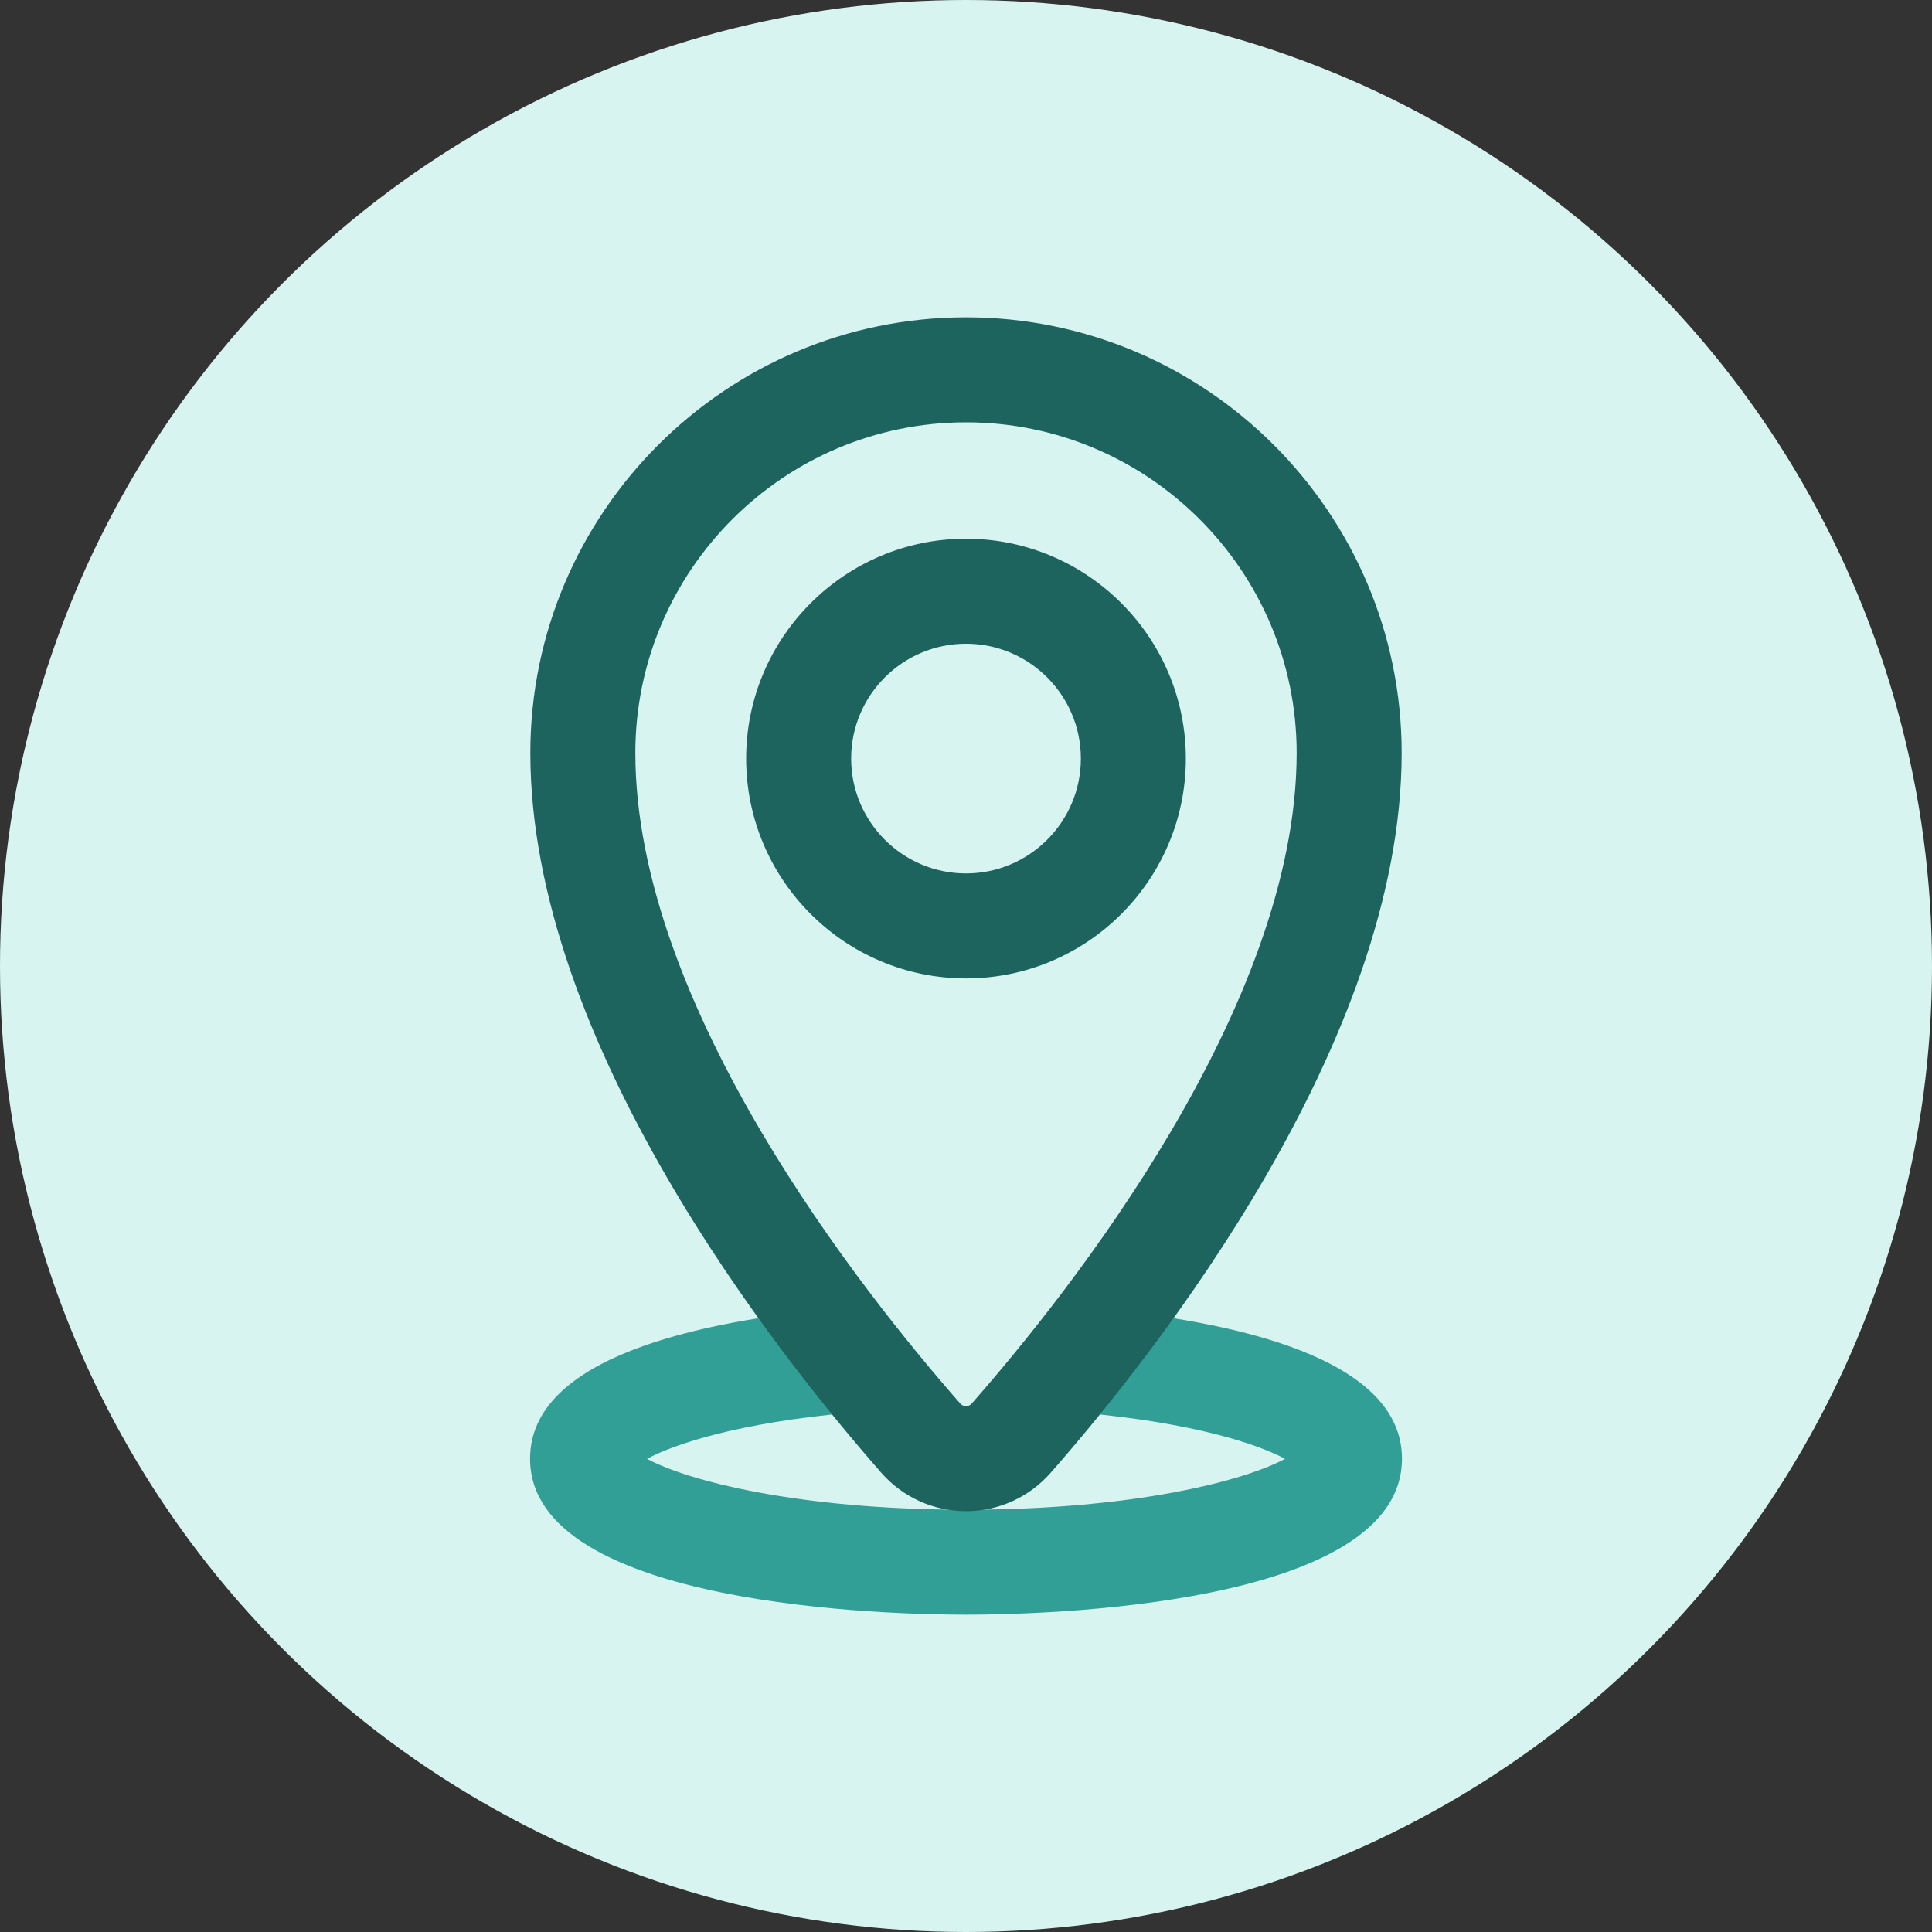
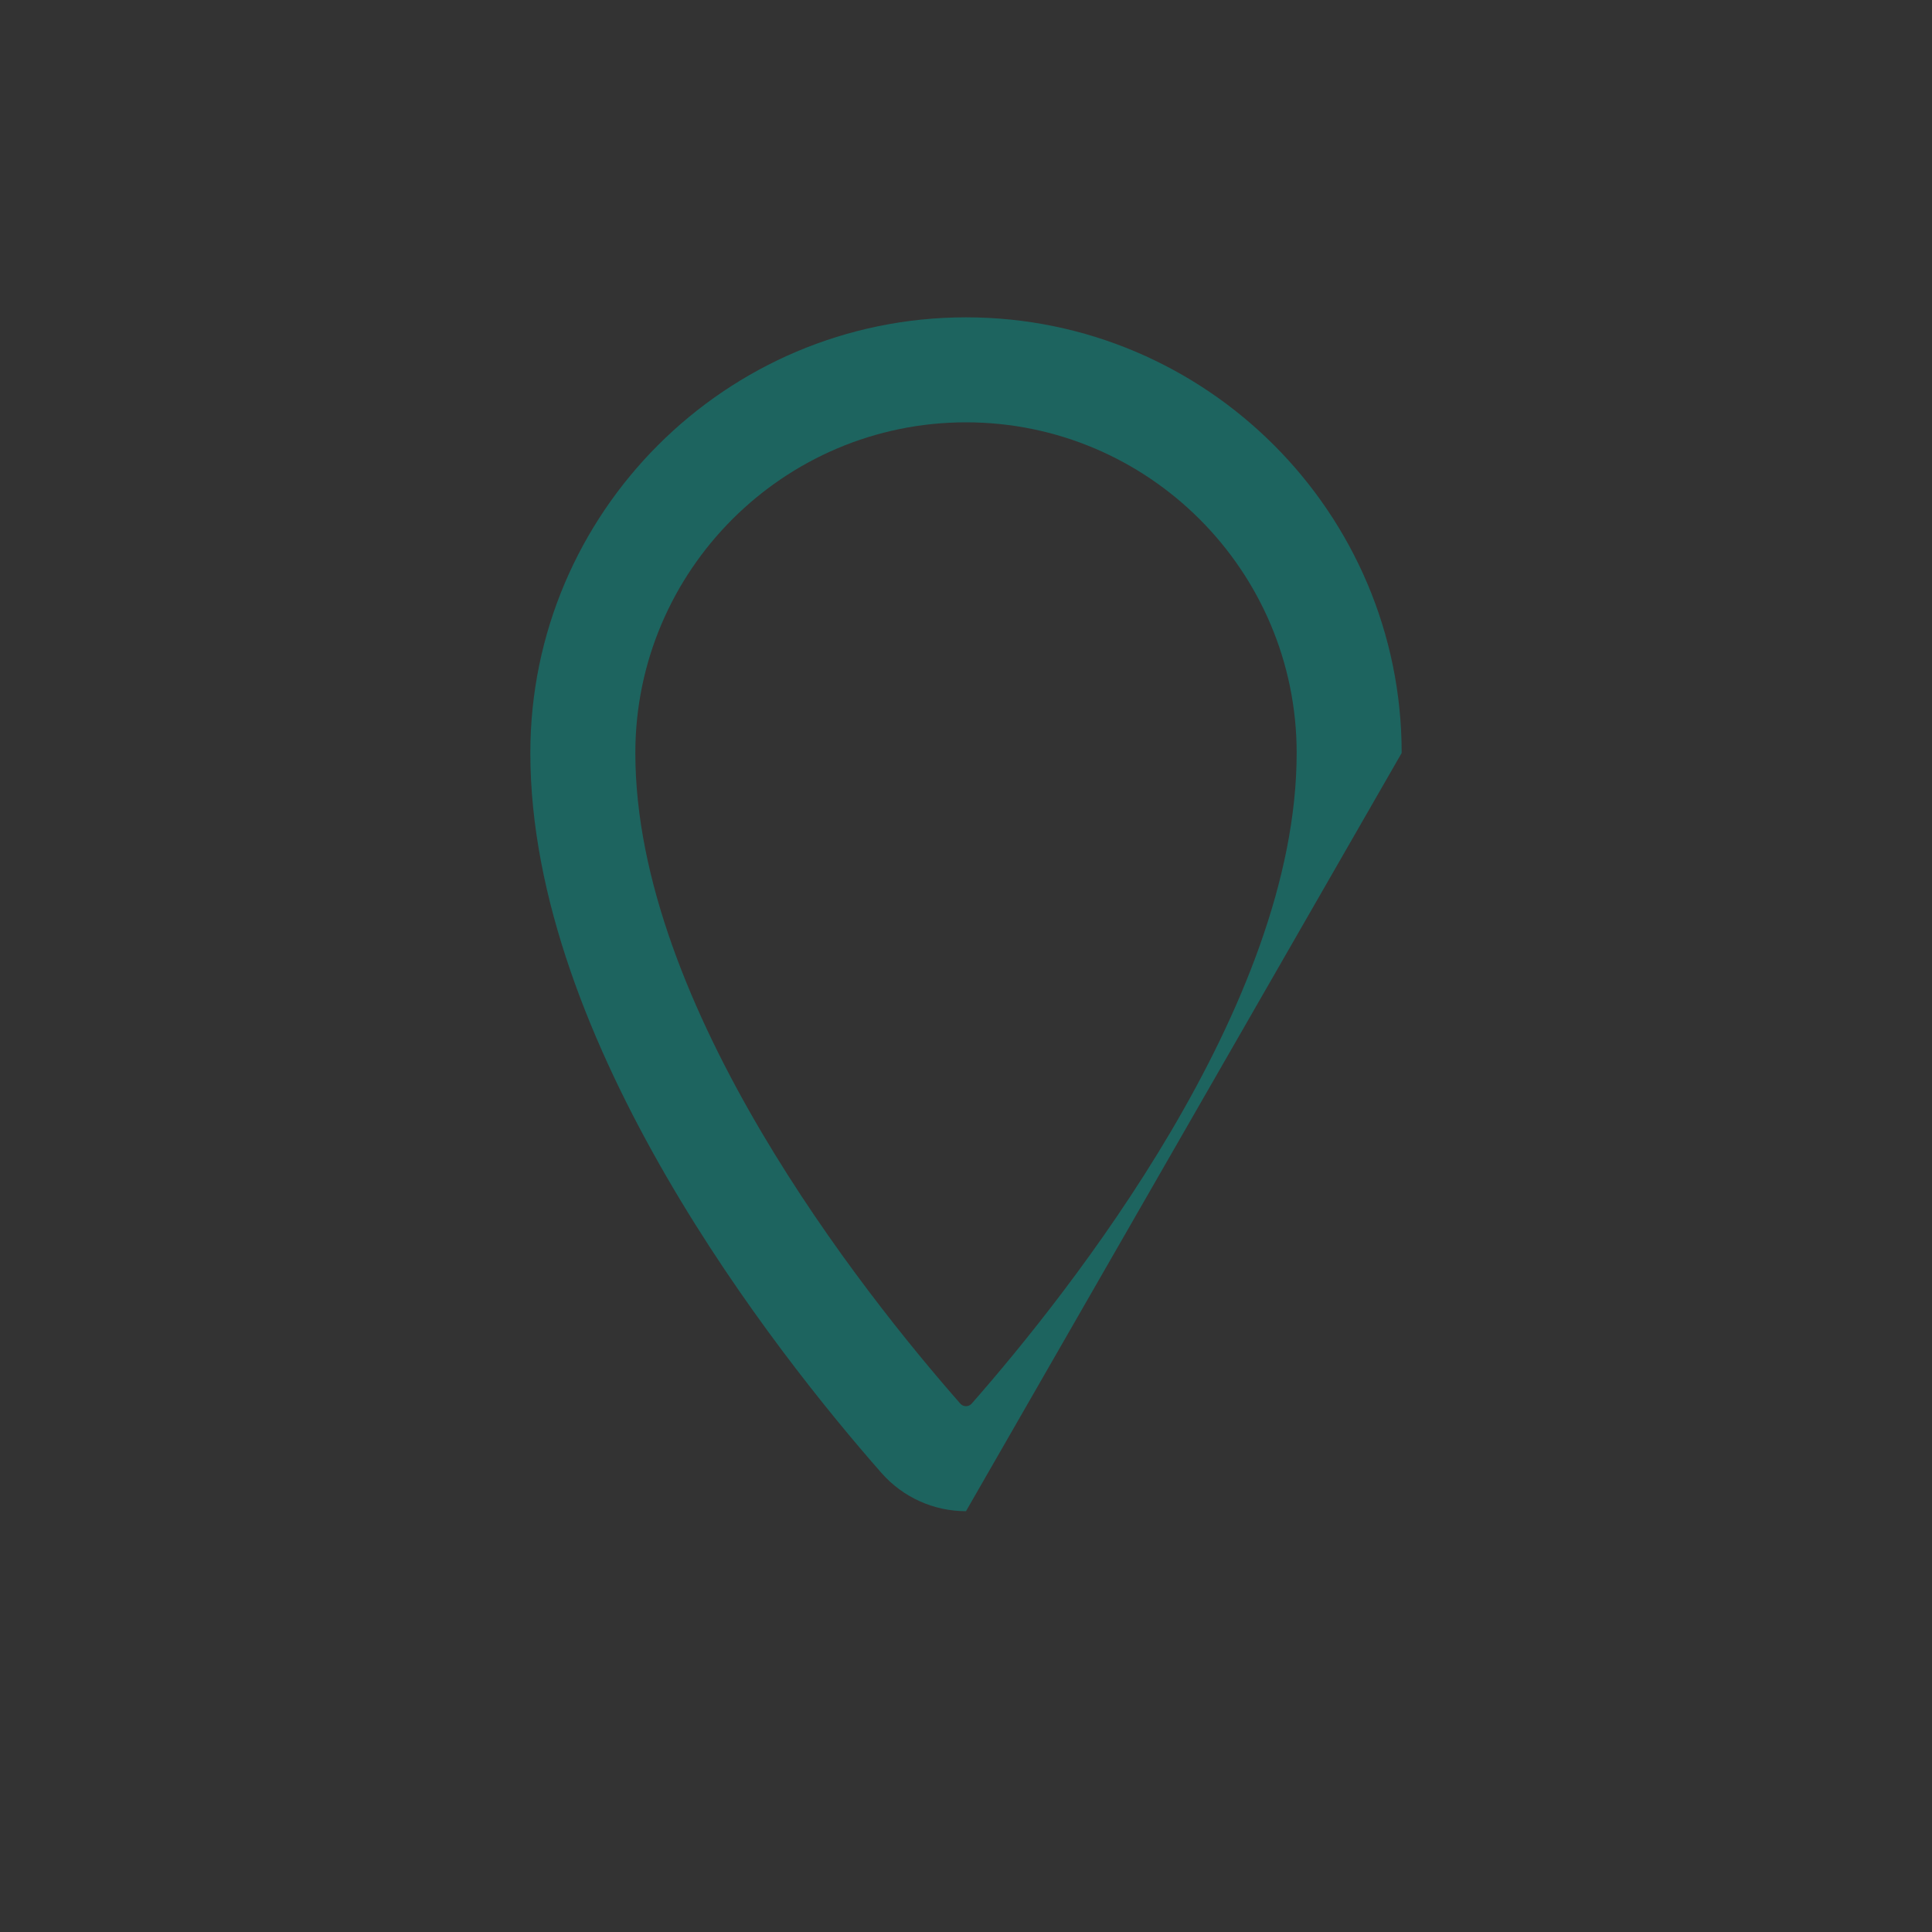
<svg xmlns="http://www.w3.org/2000/svg" id="Icon" version="1.1" viewBox="0 0 120 120">
  <rect x="0" y="0" width="120" height="120" fill="#333333" stroke="none" />
  <defs>
    <style>
      .st0 {
        fill: #d7f4f1;
      }

      .st1 {
        fill: #329f97;
      }

      .st2 {
        fill: #1d645f;
      }
    </style>
  </defs>
-   <circle class="st0" cx="60" cy="60" r="60" />
  <g>
-     <path class="st1" d="M60,100.29c-4.522,0-27.077-.467-27.077-9.687,0-6.297,10.476-8.559,19.266-9.348,1.795-.15,3.377,1.163,3.539,2.957.161,1.793-1.163,3.378-2.957,3.539-6.843.614-10.857,1.927-12.582,2.859,2.483,1.346,9.338,3.159,19.812,3.159s17.328-1.813,19.812-3.158c-1.716-.926-5.694-2.23-12.465-2.849-1.793-.164-3.114-1.75-2.95-3.544.165-1.793,1.747-3.109,3.544-2.95,8.73.797,19.137,3.064,19.137,9.335,0,9.22-22.556,9.687-27.077,9.687ZM80.734,91.278h.01-.01Z" />
-     <path class="st2" d="M59.999,93.863c-2.009,0-3.922-.865-5.25-2.376-6.558-7.463-21.809-26.76-21.809-44.717,0-14.921,12.139-27.06,27.06-27.06s27.06,12.139,27.06,27.06c0,17.956-15.253,37.253-21.81,44.717-1.327,1.51-3.241,2.376-5.25,2.376ZM60,26.232c-11.325,0-20.538,9.214-20.538,20.539,0,15.738,14.117,33.504,20.186,40.412.186.211.518.21.703,0,6.069-6.908,20.187-24.674,20.187-40.412,0-11.325-9.213-20.539-20.538-20.539Z" />
-     <path class="st2" d="M60,60.771c-7.529,0-13.655-6.126-13.655-13.655s6.126-13.655,13.655-13.655,13.655,6.126,13.655,13.655c0,7.529-6.126,13.655-13.655,13.655ZM60,39.983c-3.934,0-7.134,3.2-7.134,7.133s3.2,7.134,7.134,7.134,7.134-3.2,7.134-7.134-3.2-7.133-7.134-7.133Z" />
+     <path class="st2" d="M59.999,93.863c-2.009,0-3.922-.865-5.25-2.376-6.558-7.463-21.809-26.76-21.809-44.717,0-14.921,12.139-27.06,27.06-27.06s27.06,12.139,27.06,27.06ZM60,26.232c-11.325,0-20.538,9.214-20.538,20.539,0,15.738,14.117,33.504,20.186,40.412.186.211.518.21.703,0,6.069-6.908,20.187-24.674,20.187-40.412,0-11.325-9.213-20.539-20.538-20.539Z" />
  </g>
</svg>